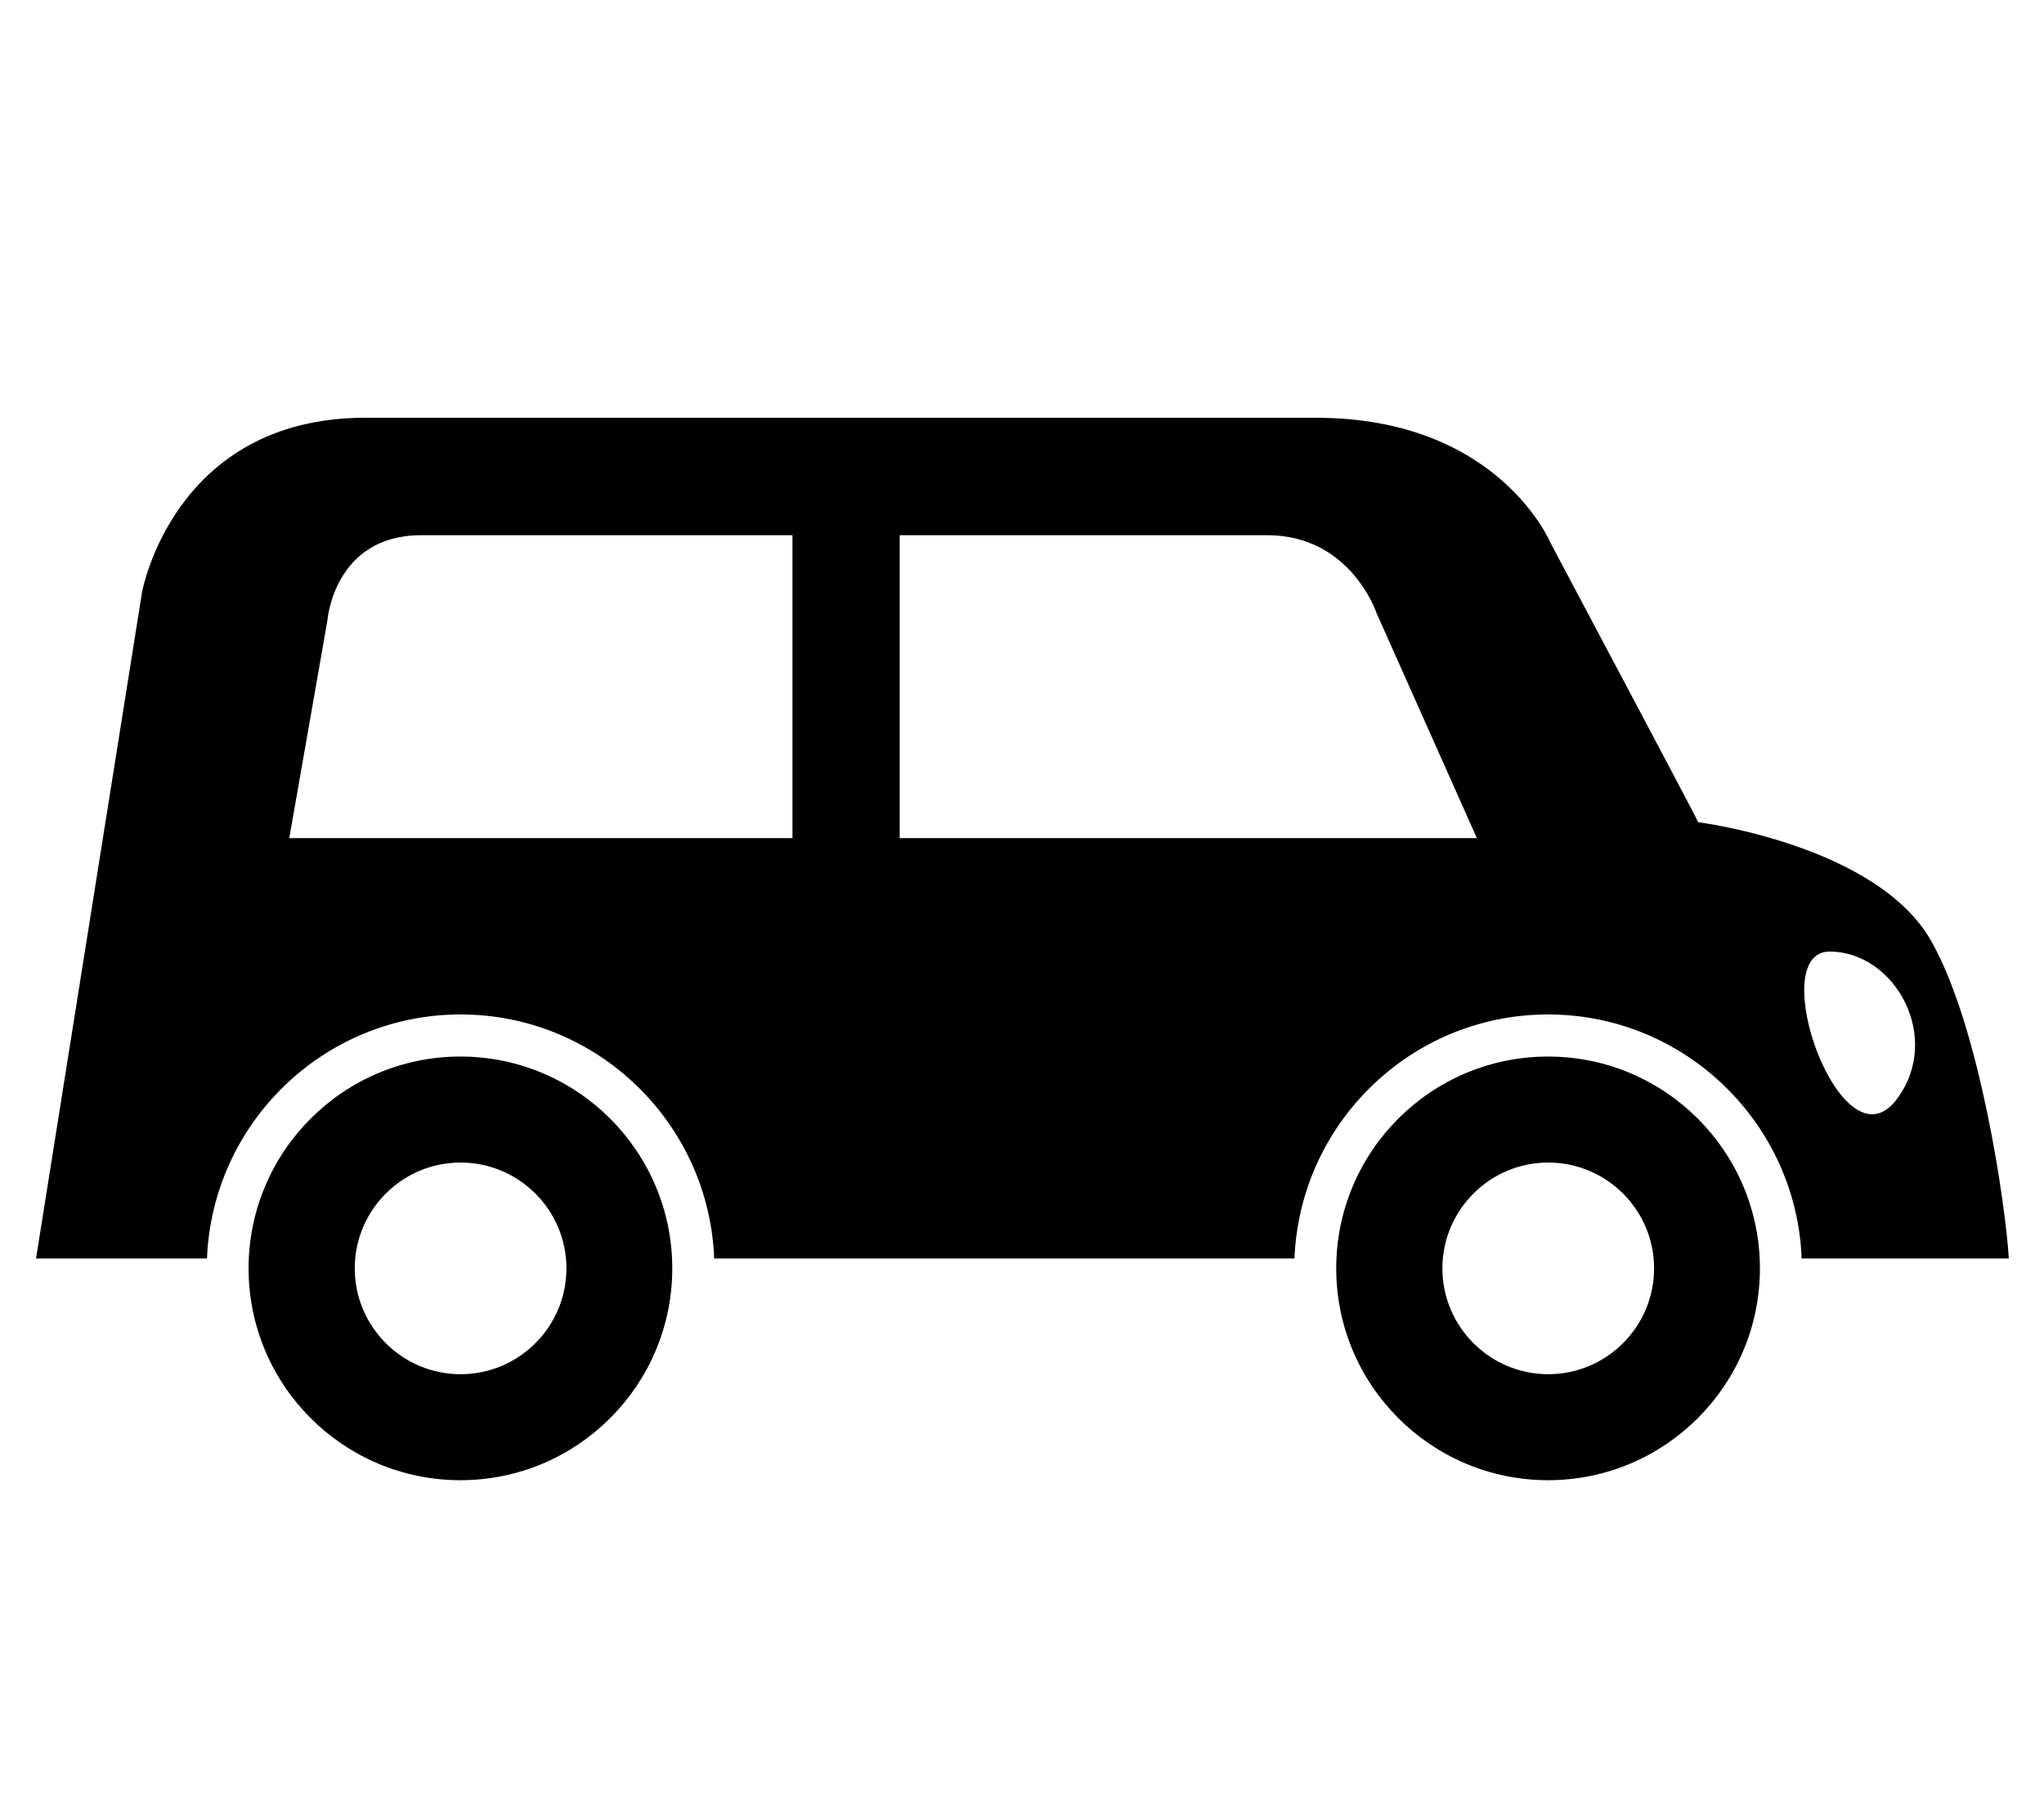
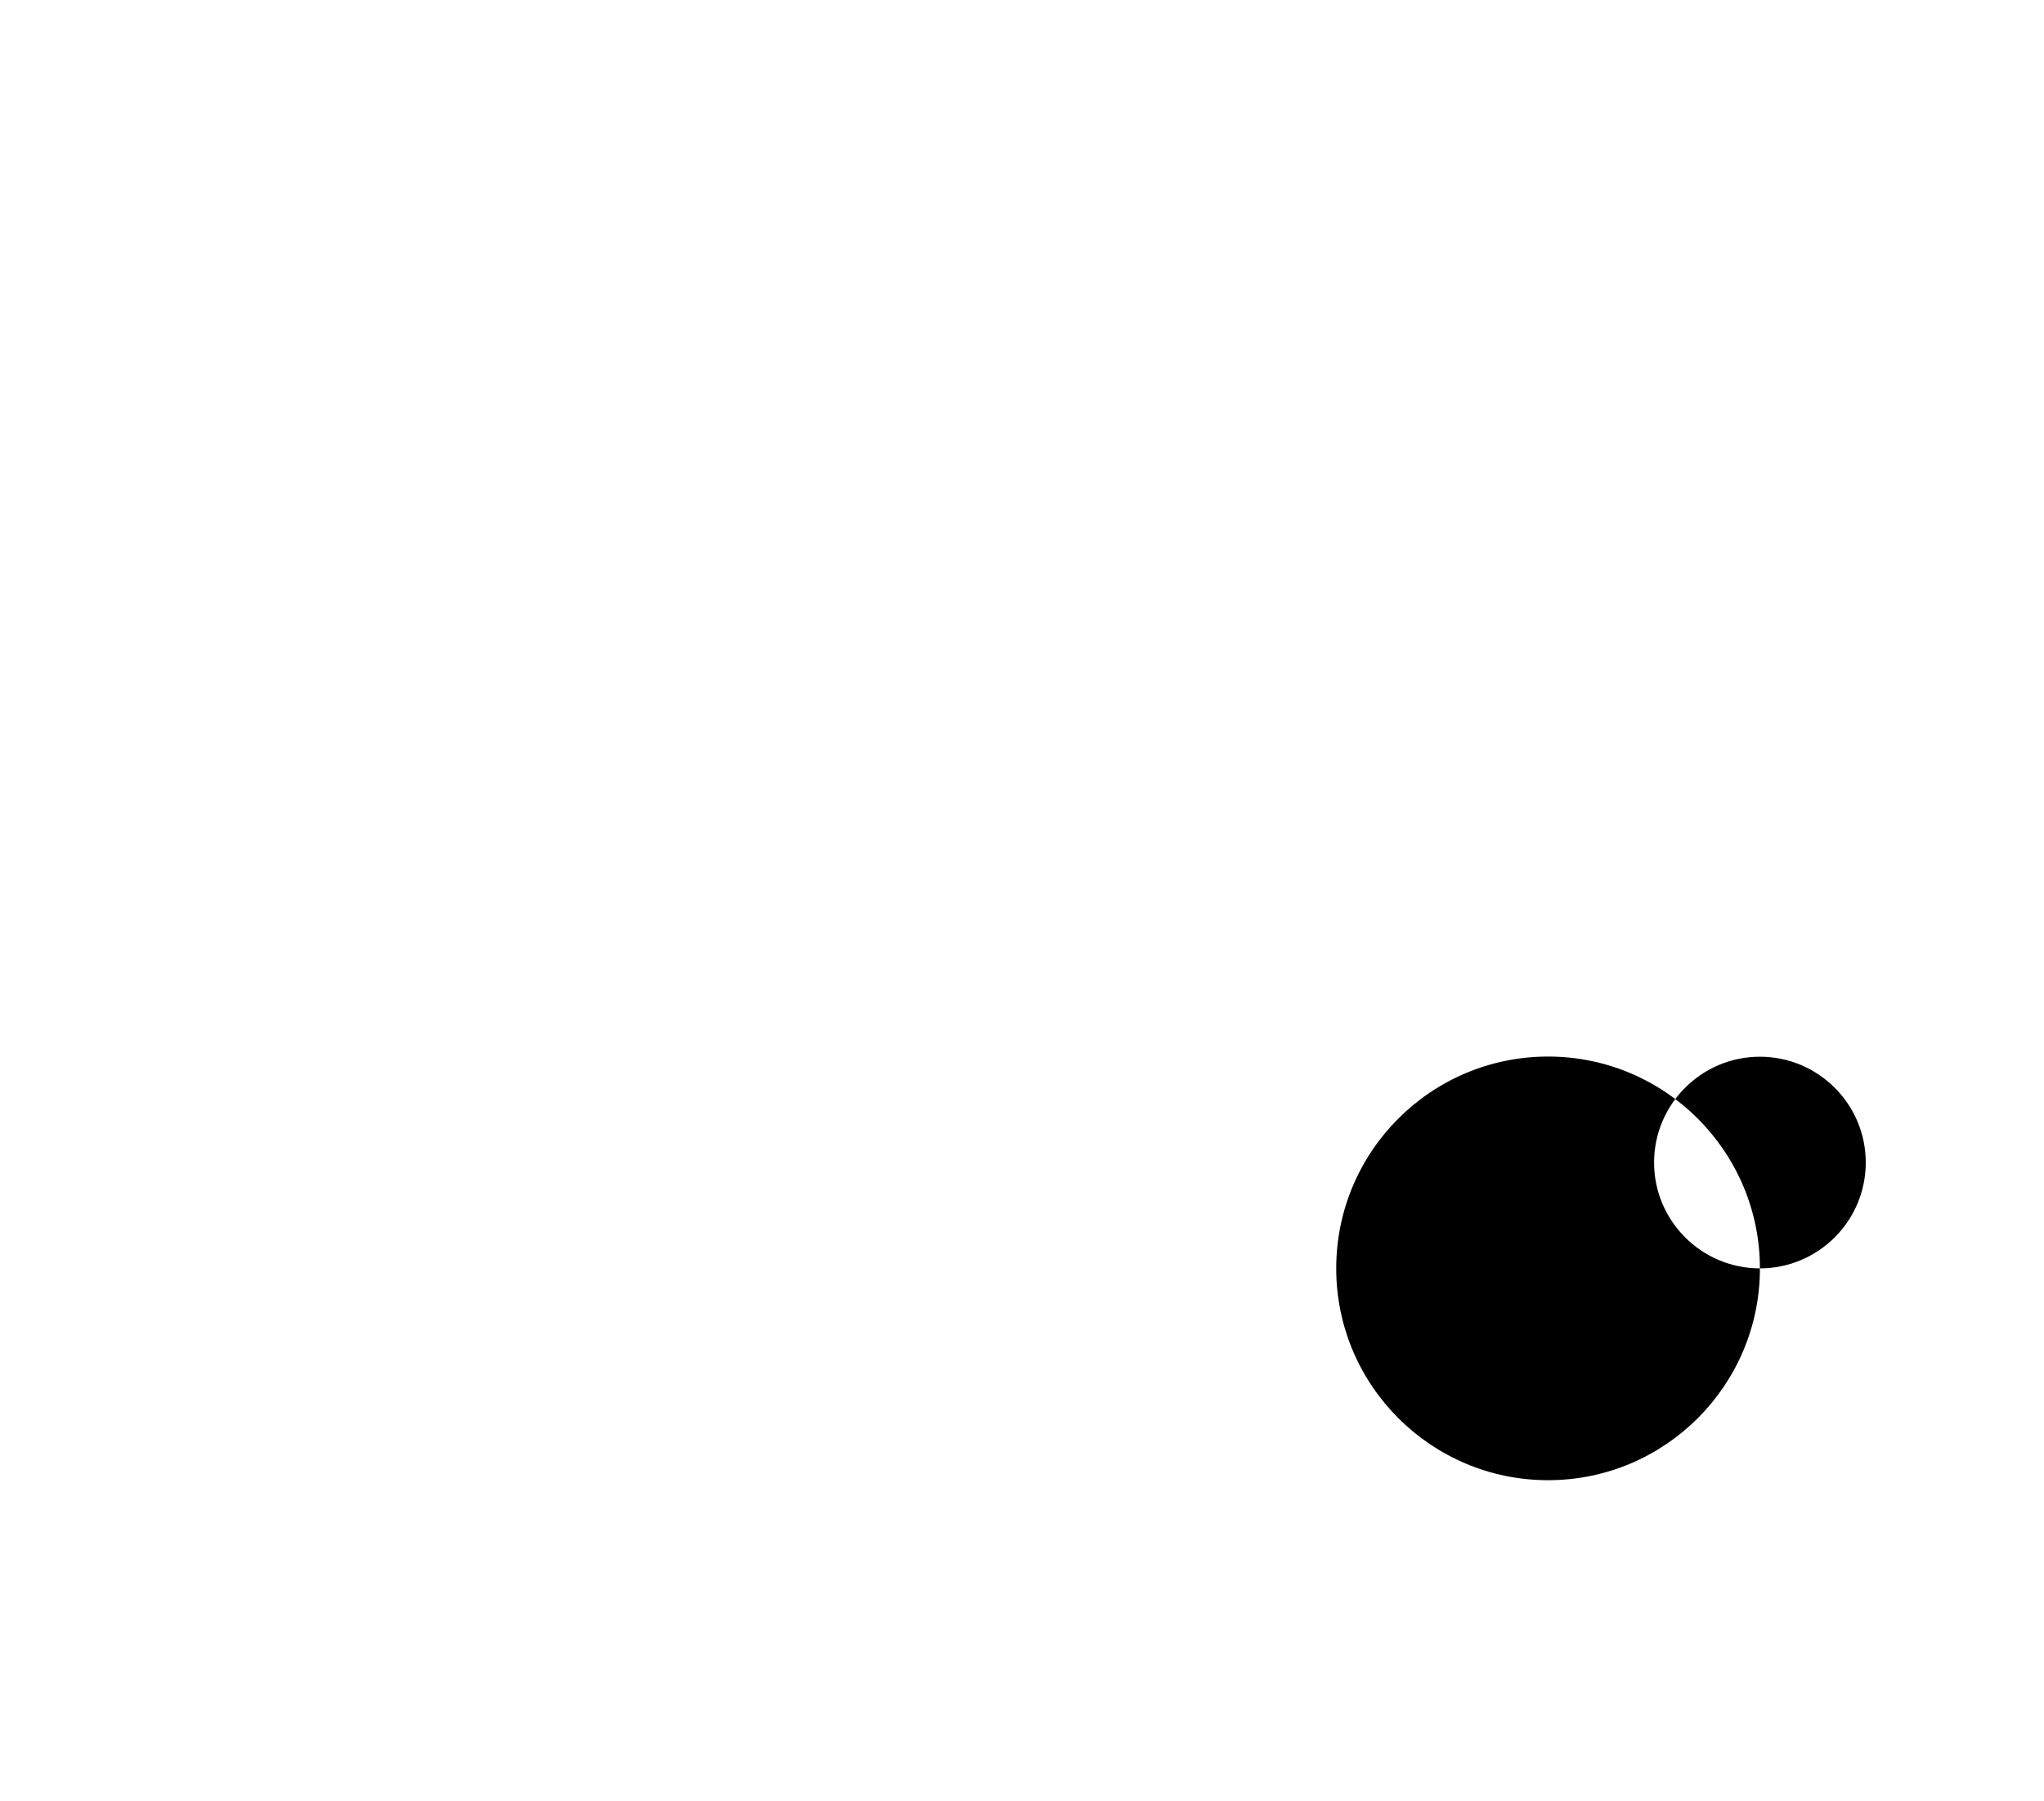
<svg xmlns="http://www.w3.org/2000/svg" id="_レイヤー_2" data-name="レイヤー_2" viewBox="0 0 118 104">
  <defs>
    <style>
      .cls-1 {
        fill: none;
      }
    </style>
  </defs>
  <g id="_レイヤー_1-2" data-name="レイヤー_1">
    <g>
      <g>
-         <path d="M98.04,47.47h0c-.08-.22-8.51-16.09-8.51-16.09,0,0-2.98-7.26-13.56-7.26H21.09c-11.08,0-12.89,10.07-12.89,10.07l-6.12,38.47h9.87c.31-7.82,6.75-14.09,14.64-14.09s14.34,6.27,14.64,14.09h33.5c.31-7.82,6.75-14.09,14.64-14.09s14.34,6.27,14.64,14.09h11.96c-.17-2.93-1.65-13.34-4.48-18.33-3.15-5.56-13.46-6.86-13.46-6.86ZM16.7,48.39l2.2-12.56s.37-4.93,5.42-4.93h21.43v17.49h-29.05ZM51.94,48.39v-17.49h21.22c4.82,0,6.31,4.5,6.31,4.5l5.79,12.99h-33.32ZM109.48,63.49c-3.19,4.18-7.67-8.55-3.86-8.55s6.55,5.02,3.86,8.55Z" />
-         <path d="M101.6,73.23c0-6.74-5.48-12.23-12.23-12.23s-12.23,5.48-12.23,12.23,5.48,12.23,12.23,12.23,12.23-5.48,12.23-12.23ZM89.38,79.34c-3.37,0-6.11-2.74-6.11-6.11s2.74-6.11,6.11-6.11,6.11,2.74,6.11,6.11-2.74,6.11-6.11,6.11Z" />
-         <path d="M38.81,73.23c0-6.74-5.48-12.23-12.23-12.23s-12.23,5.48-12.23,12.23,5.48,12.23,12.23,12.23,12.23-5.48,12.23-12.23ZM26.59,79.34c-3.37,0-6.11-2.74-6.11-6.11s2.74-6.11,6.11-6.11,6.11,2.74,6.11,6.11-2.74,6.11-6.11,6.11Z" />
+         <path d="M101.6,73.23c0-6.74-5.48-12.23-12.23-12.23s-12.23,5.48-12.23,12.23,5.48,12.23,12.23,12.23,12.23-5.48,12.23-12.23Zc-3.37,0-6.11-2.74-6.11-6.11s2.74-6.11,6.11-6.11,6.11,2.74,6.11,6.11-2.74,6.11-6.11,6.11Z" />
      </g>
      <rect class="cls-1" width="118" height="104" />
    </g>
  </g>
</svg>